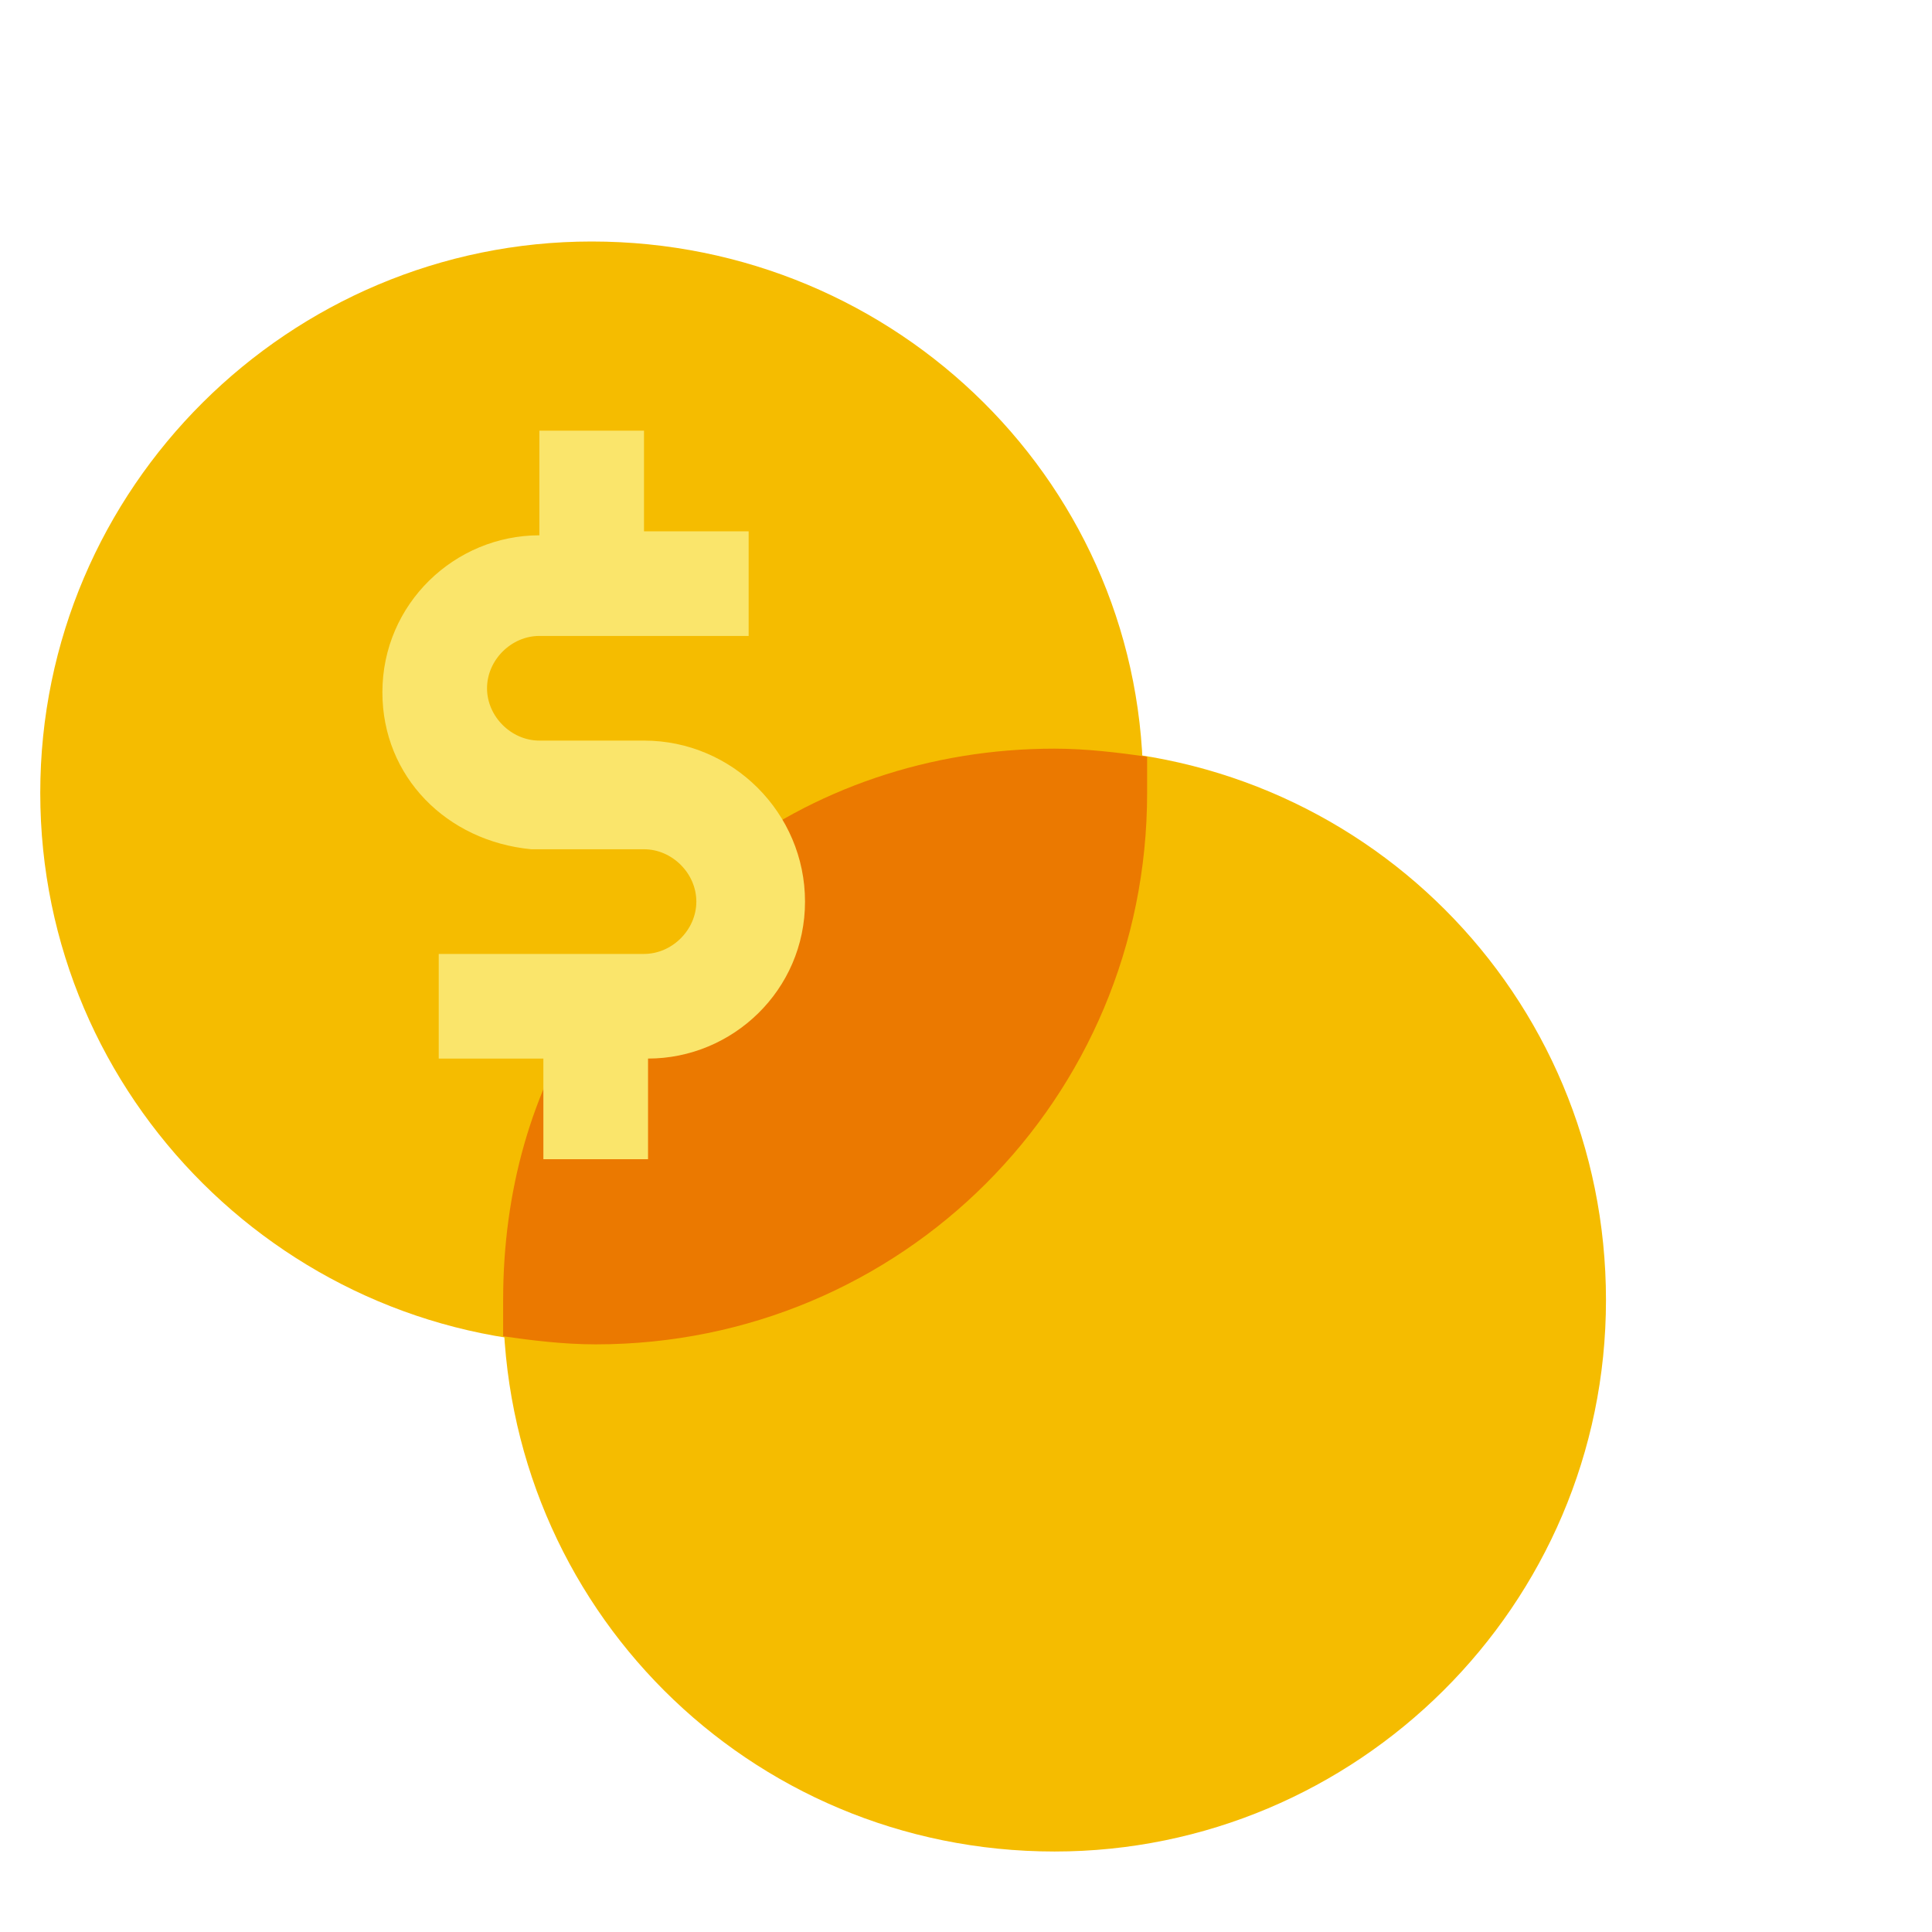
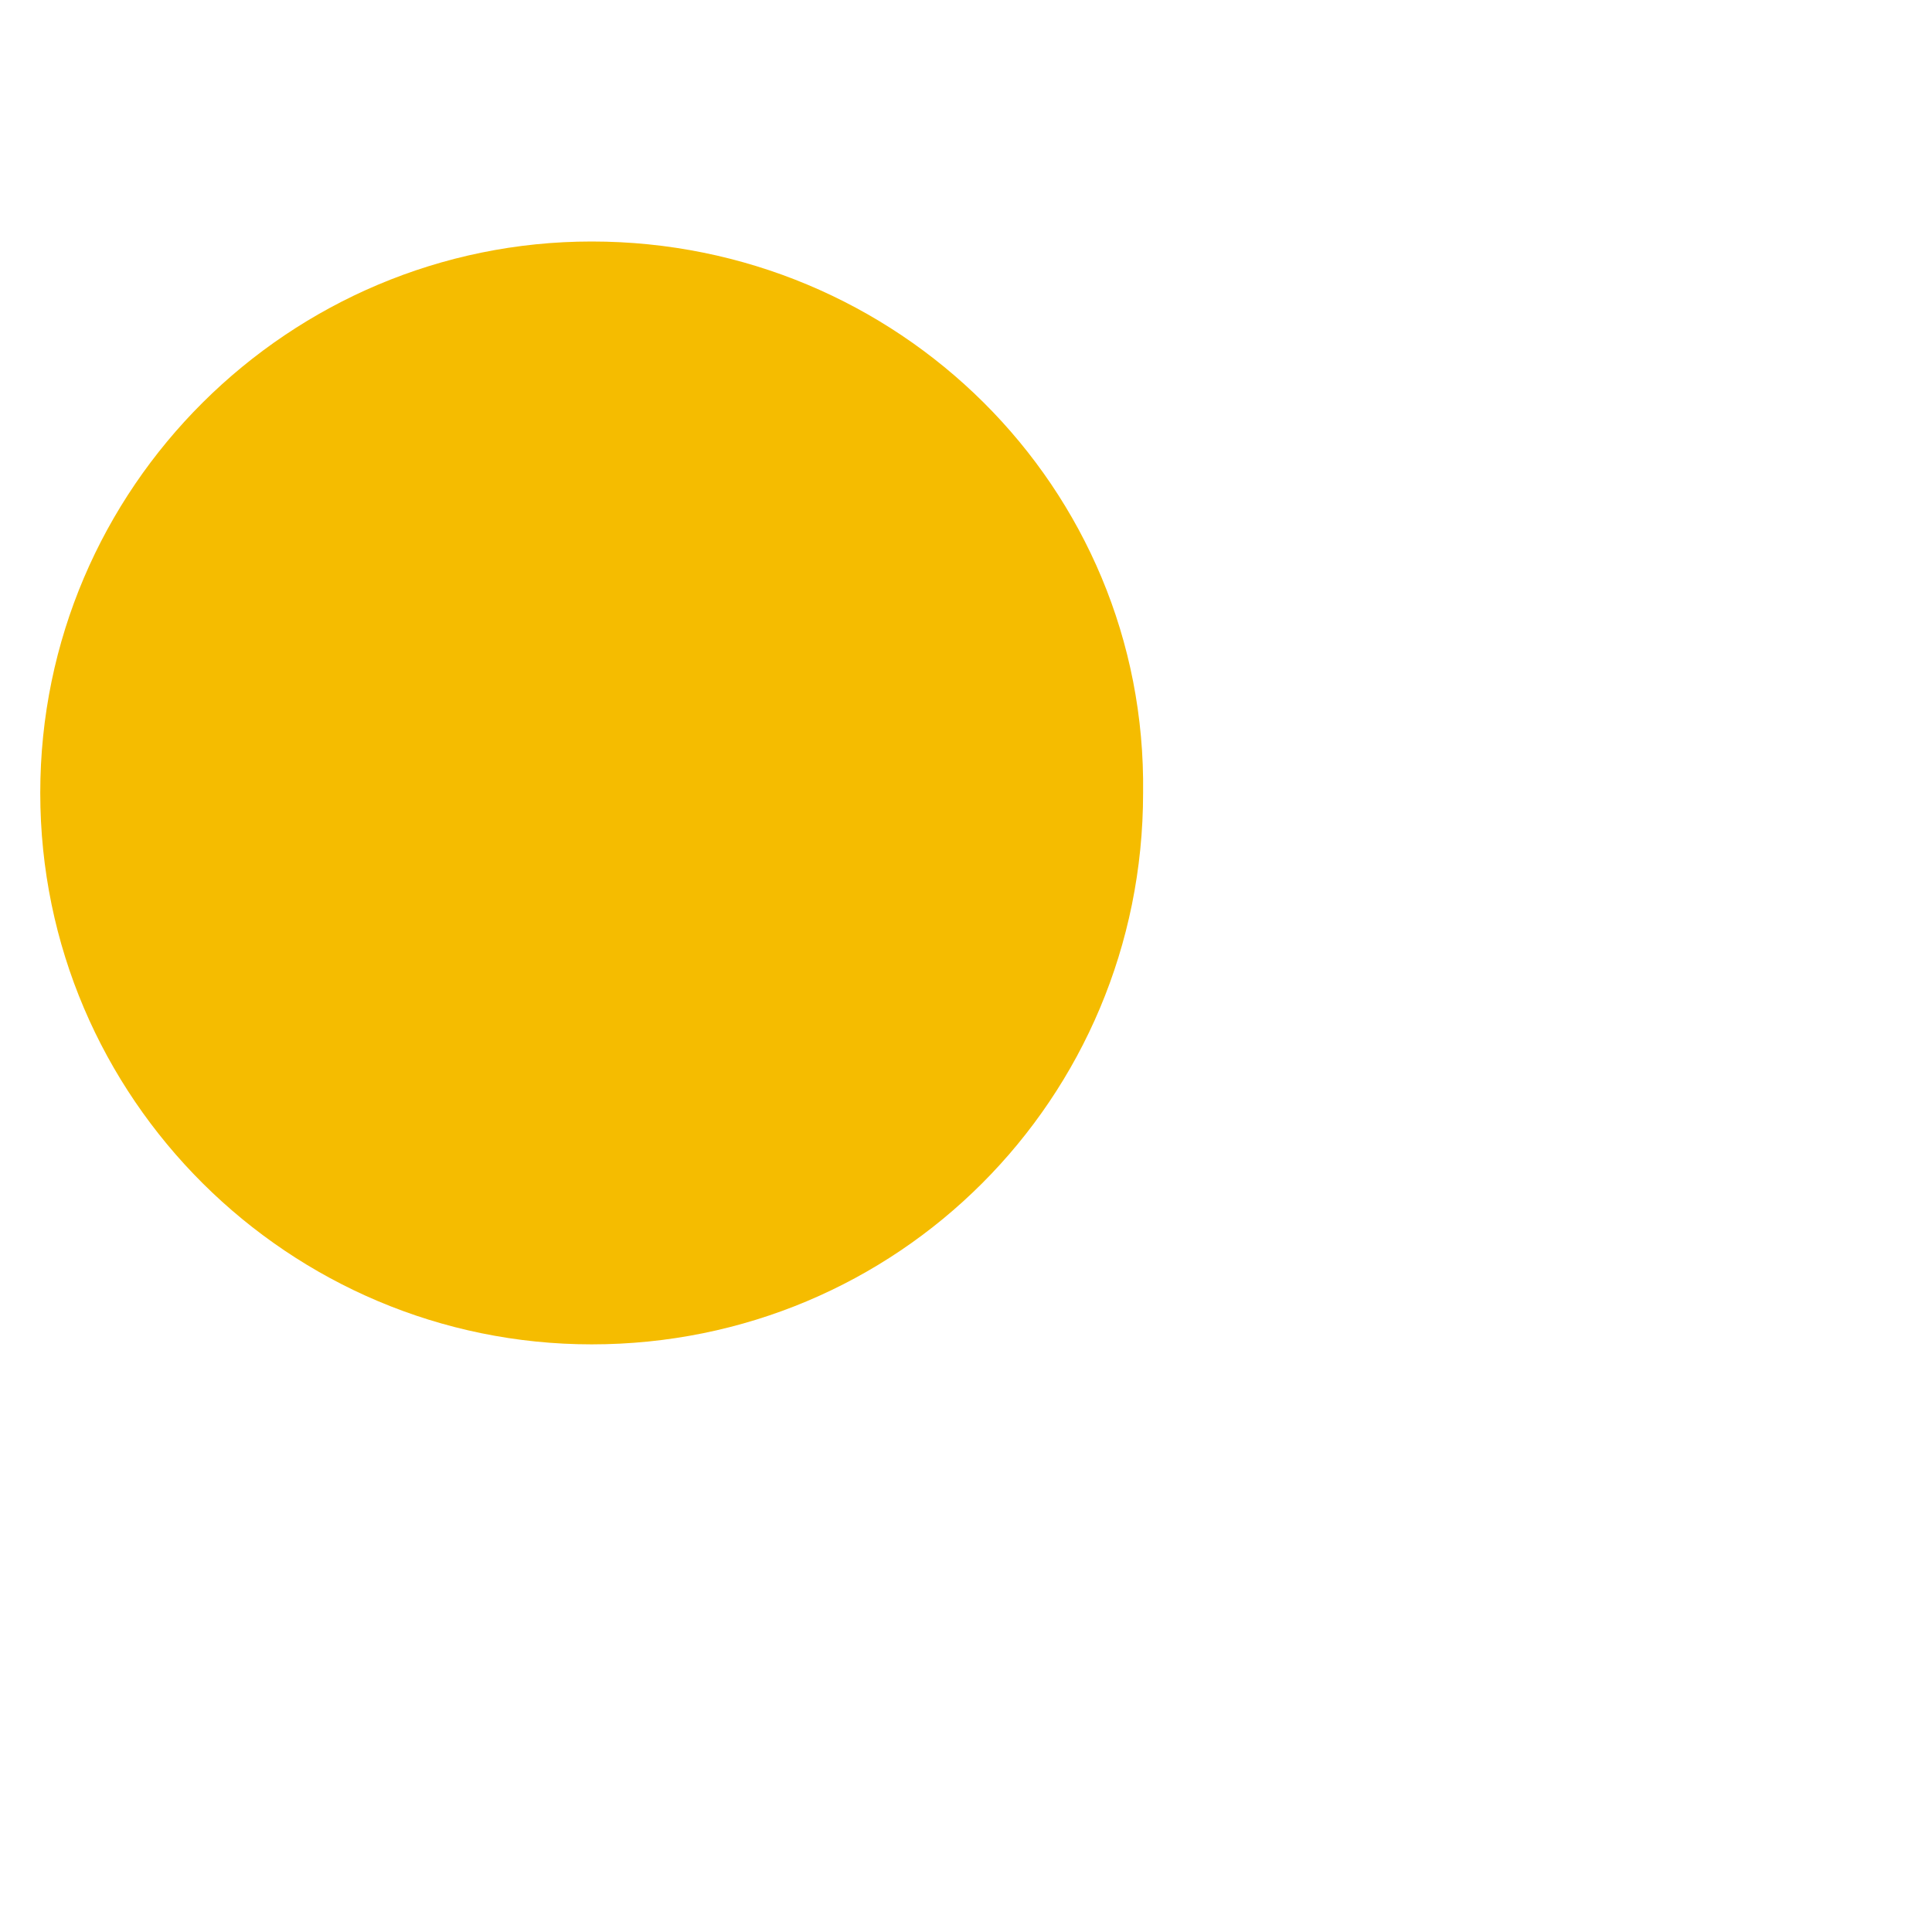
<svg xmlns="http://www.w3.org/2000/svg" width="80" height="80" viewBox="0 0 80 80" fill="none">
-   <path d="M43.667 76.667C56.167 76.667 66.5 66.5 66.5 53.833C66.5 41.167 56.334 31 43.667 31C31 31 20.834 41.167 20.834 53.833C20.834 66.5 31 76.667 43.667 76.667Z" fill="#F5BC00" />
  <path d="M24.5 55.667C37.166 55.667 47.333 45.5 47.333 32.833C47.5 20.167 37.166 10 24.5 10C12 10 1.667 20.167 1.667 32.833C1.667 45.5 12 55.667 24.5 55.667Z" fill="#F5BC00" />
-   <path d="M20.834 53.833C20.834 54.333 20.834 54.833 20.834 55.333C22 55.5 23.334 55.667 24.667 55.667C37.334 55.667 47.5 45.5 47.5 32.833C47.5 32.333 47.5 31.833 47.5 31.333C46.334 31.167 45 31 43.667 31C38.5 31 33.667 32.667 29.834 35.667C28.834 36.5 30.667 39 29.834 40C28.834 41 25 40.5 24.334 41.667C22 45.167 20.834 49.333 20.834 53.833Z" fill="#EB7900" />
-   <path d="M26.667 30.666H22.334C21.167 30.666 20.167 29.666 20.167 28.5C20.167 27.333 21.167 26.333 22.334 26.333H31V22H26.667V17.833H22.334V22.166C18.834 22.166 15.834 25 15.834 28.666C15.834 32.166 18.5 34.833 22 35.166H26.667C27.834 35.166 28.834 36.166 28.834 37.333C28.834 38.5 27.834 39.5 26.667 39.5H18.167V43.833H22.5V48H26.834V43.833C30.334 43.833 33.334 41 33.334 37.333C33.334 33.666 30.334 30.666 26.667 30.666Z" fill="#FAE56B" />
</svg>